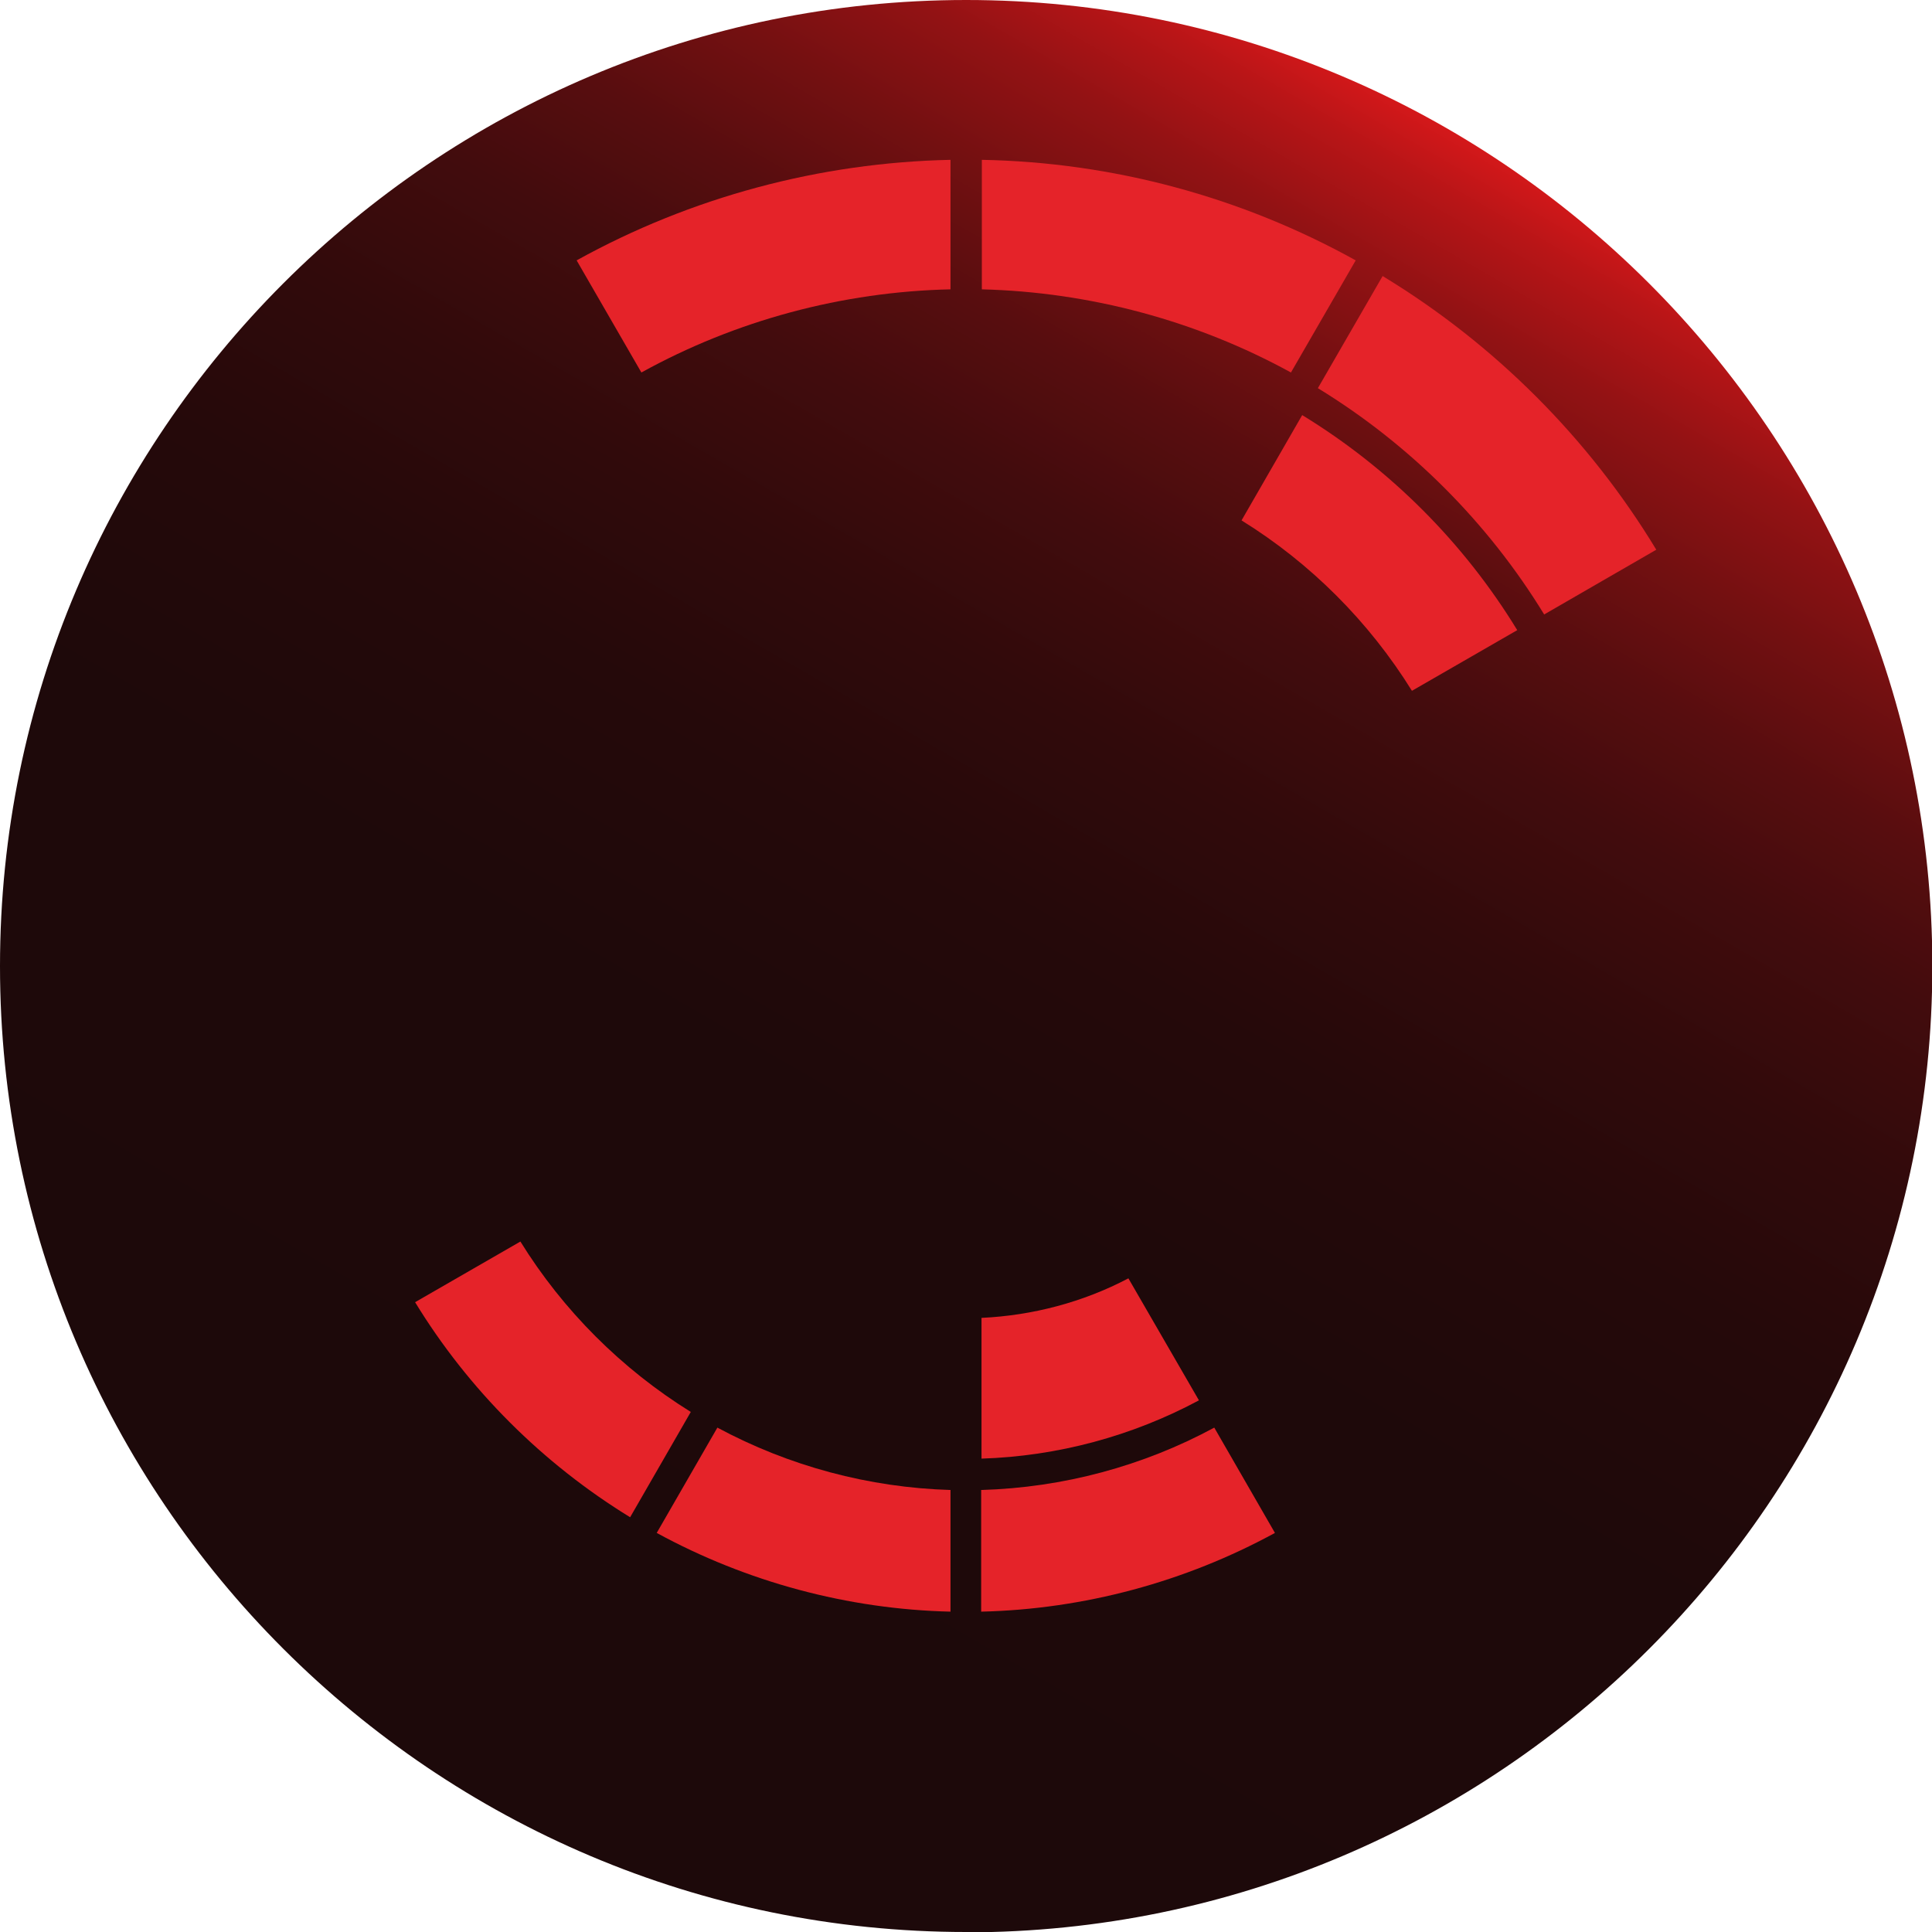
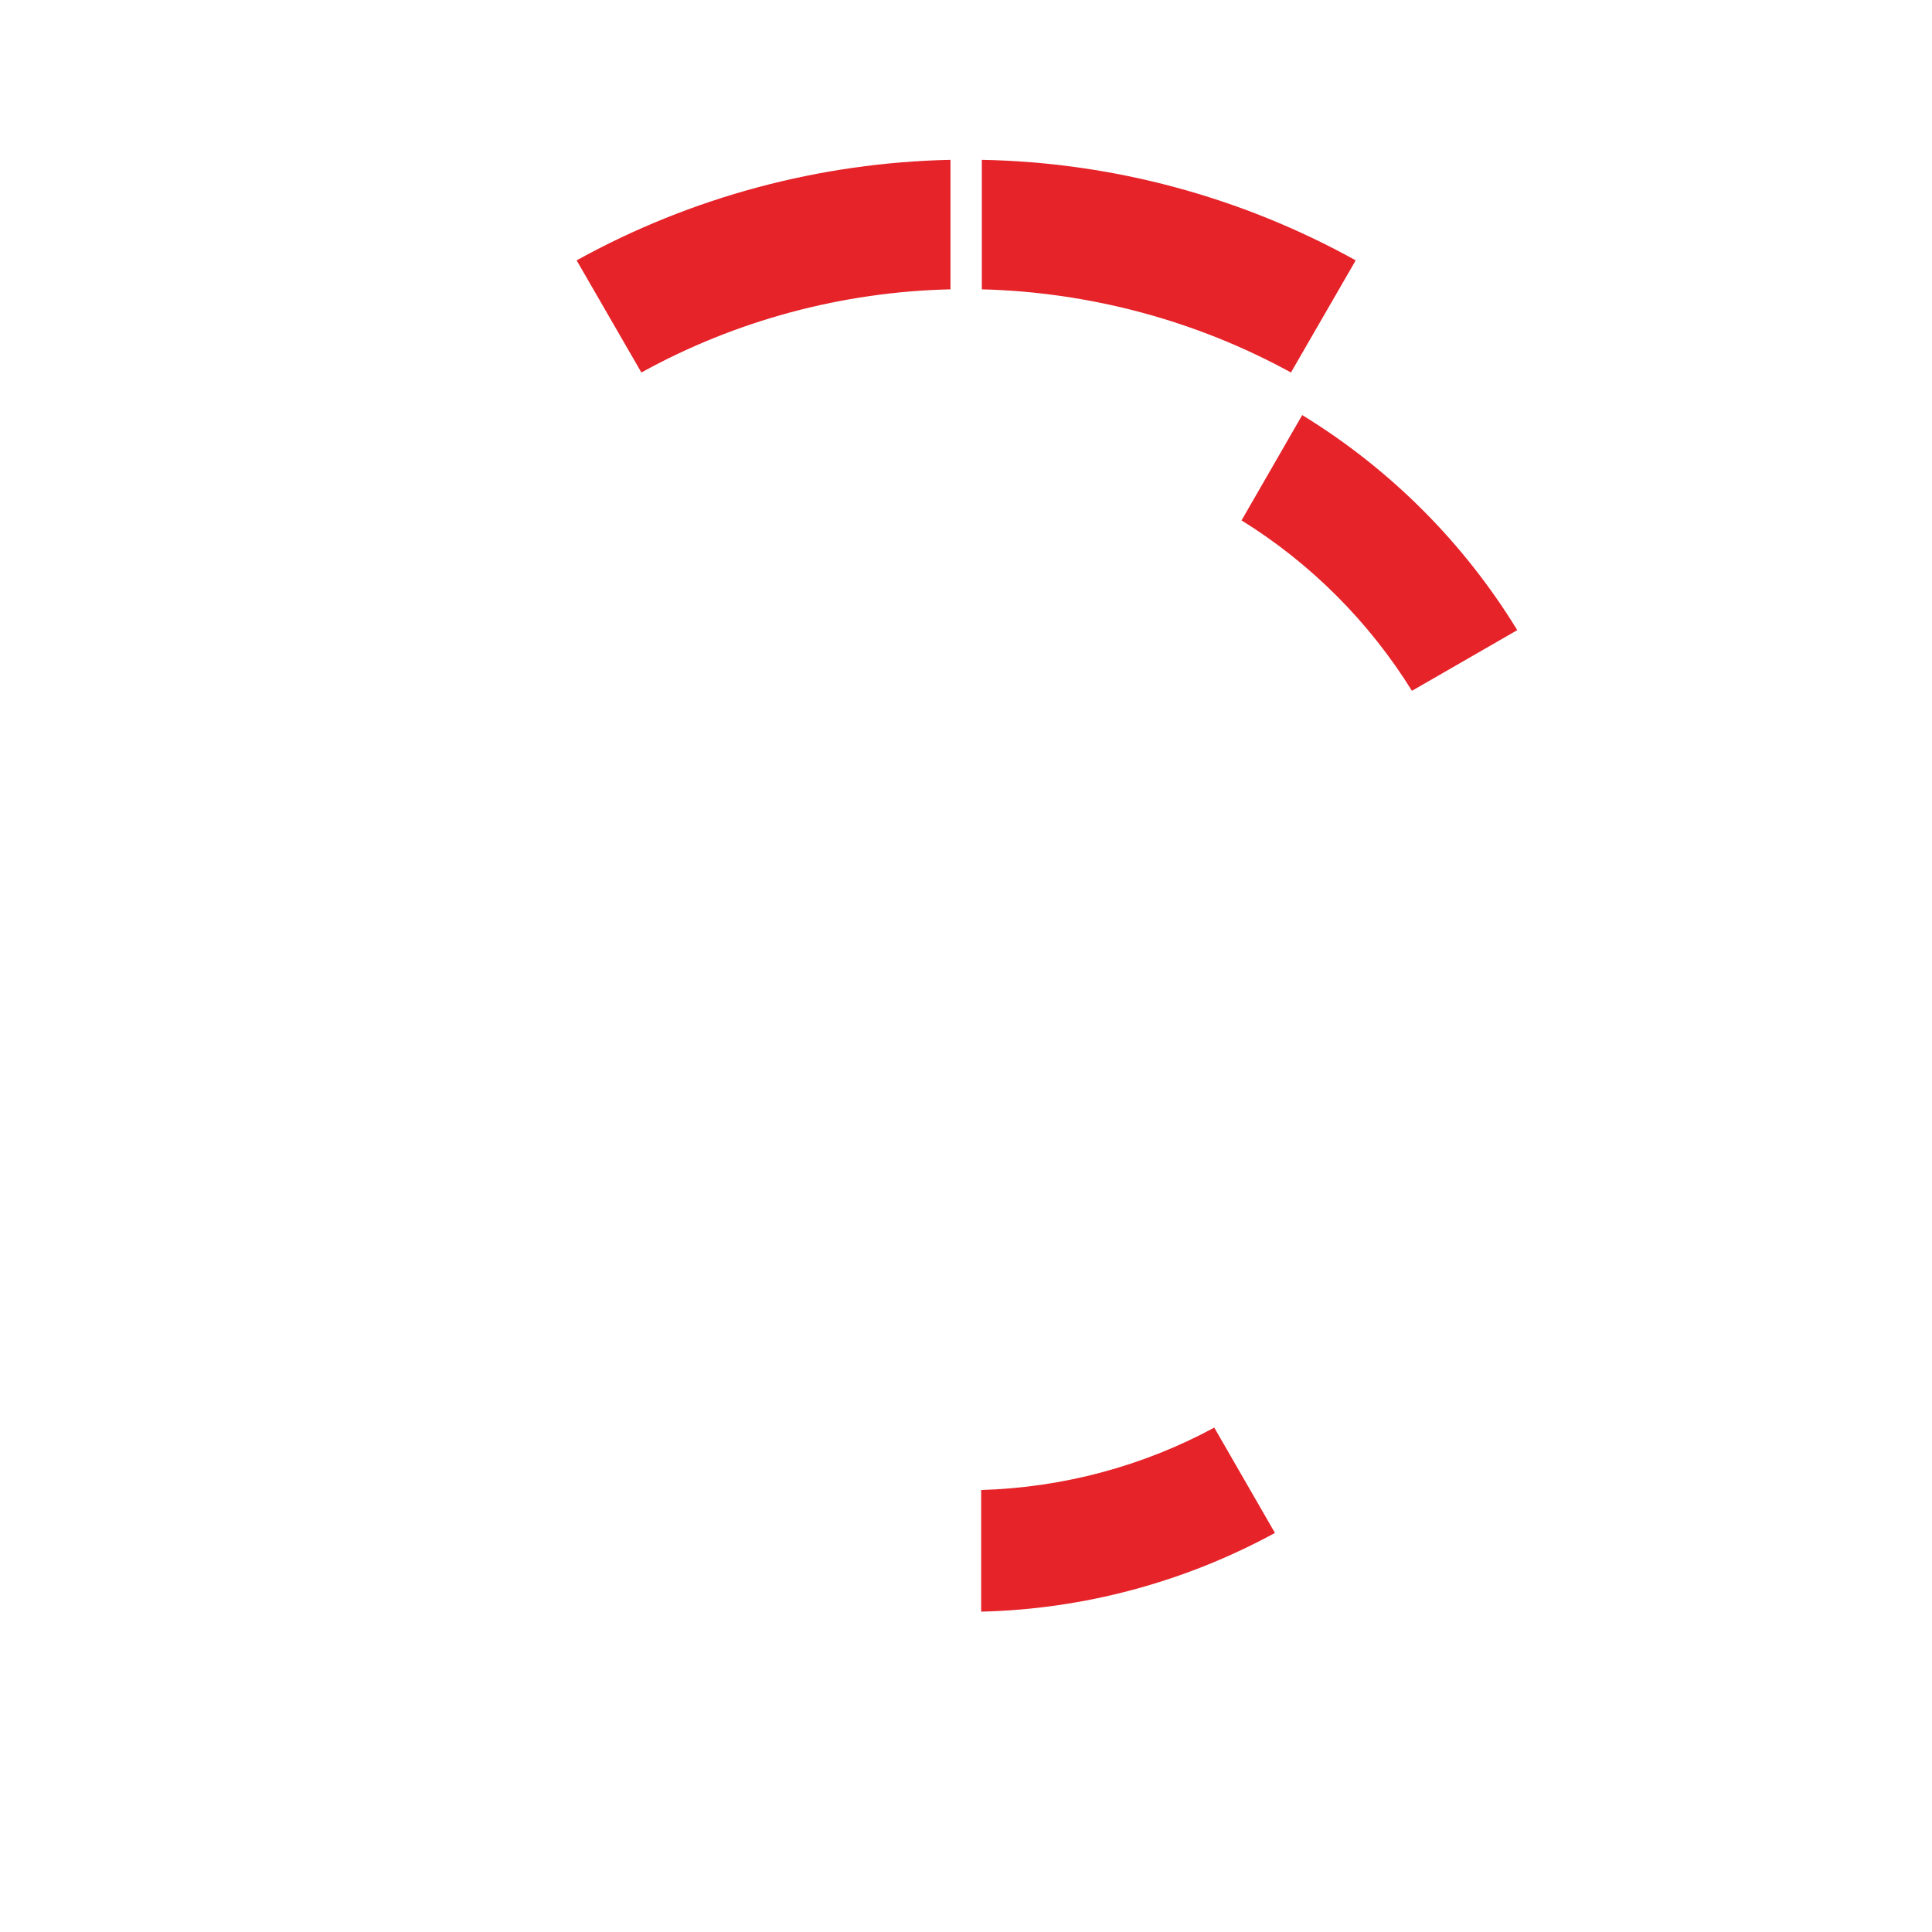
<svg xmlns="http://www.w3.org/2000/svg" id="Layer_1" viewBox="0 0 56.69 56.69">
  <defs>
    <linearGradient id="linear-gradient" x1="14.18" y1="52.89" x2="42.52" y2="3.8" gradientUnits="userSpaceOnUse">
      <stop offset="0" stop-color="#1d090a" />
      <stop offset=".4" stop-color="#1e090a" />
      <stop offset=".54" stop-color="#25090a" />
      <stop offset=".64" stop-color="#310a0b" />
      <stop offset=".73" stop-color="#420c0d" />
      <stop offset=".8" stop-color="#580d0f" />
      <stop offset=".86" stop-color="#731011" />
      <stop offset=".92" stop-color="#931214" />
      <stop offset=".97" stop-color="#b81517" />
      <stop offset="1" stop-color="#d4181a" />
    </linearGradient>
  </defs>
-   <path d="M28.35,56.69C12.72,56.69,0,43.98,0,28.35S12.72,0,28.35,0s28.35,12.72,28.35,28.35-12.72,28.35-28.35,28.35Z" fill="url(#linear-gradient)" />
  <g>
-     <path d="M45.31,18.03c-1.65-2.7-3.94-4.99-6.64-6.64l1.9-3.29c3.28,1.99,6.05,4.76,8.03,8.03l-3.29,1.9Z" fill="#e52329" />
    <path d="M41.43,20.27c-1.26-2.03-2.98-3.75-5-5l1.78-3.09c2.57,1.57,4.74,3.74,6.31,6.31l-3.09,1.78Z" fill="#e52329" />
    <path d="M37.88,10.93c-2.77-1.52-5.9-2.36-9.07-2.44v-3.8c3.84.07,7.62,1.09,10.97,2.95l-1.9,3.29Z" fill="#e52329" />
    <path d="M28.8,43.72c2.39-.07,4.74-.7,6.83-1.83l1.78,3.09c-2.64,1.44-5.61,2.24-8.62,2.31v-3.57Z" fill="#e52329" />
-     <path d="M28.8,38.67c1.5-.07,2.98-.46,4.31-1.16l2.07,3.58c-1.96,1.05-4.15,1.64-6.38,1.71v-4.14Z" fill="#e52329" />
-     <path d="M27.89,47.29c-3.01-.07-5.98-.87-8.62-2.31l1.78-3.09c2.1,1.13,4.45,1.76,6.84,1.83v3.57Z" fill="#e52329" />
    <path d="M16.92,7.64c3.36-1.86,7.14-2.87,10.97-2.95v3.8c-3.17.07-6.3.91-9.07,2.44l-1.9-3.29Z" fill="#e52329" />
-     <path d="M18.49,44.52c-2.56-1.57-4.74-3.74-6.31-6.31l3.09-1.78c1.25,2.02,2.97,3.74,5,5l-1.78,3.09Z" fill="#e52329" />
  </g>
</svg>